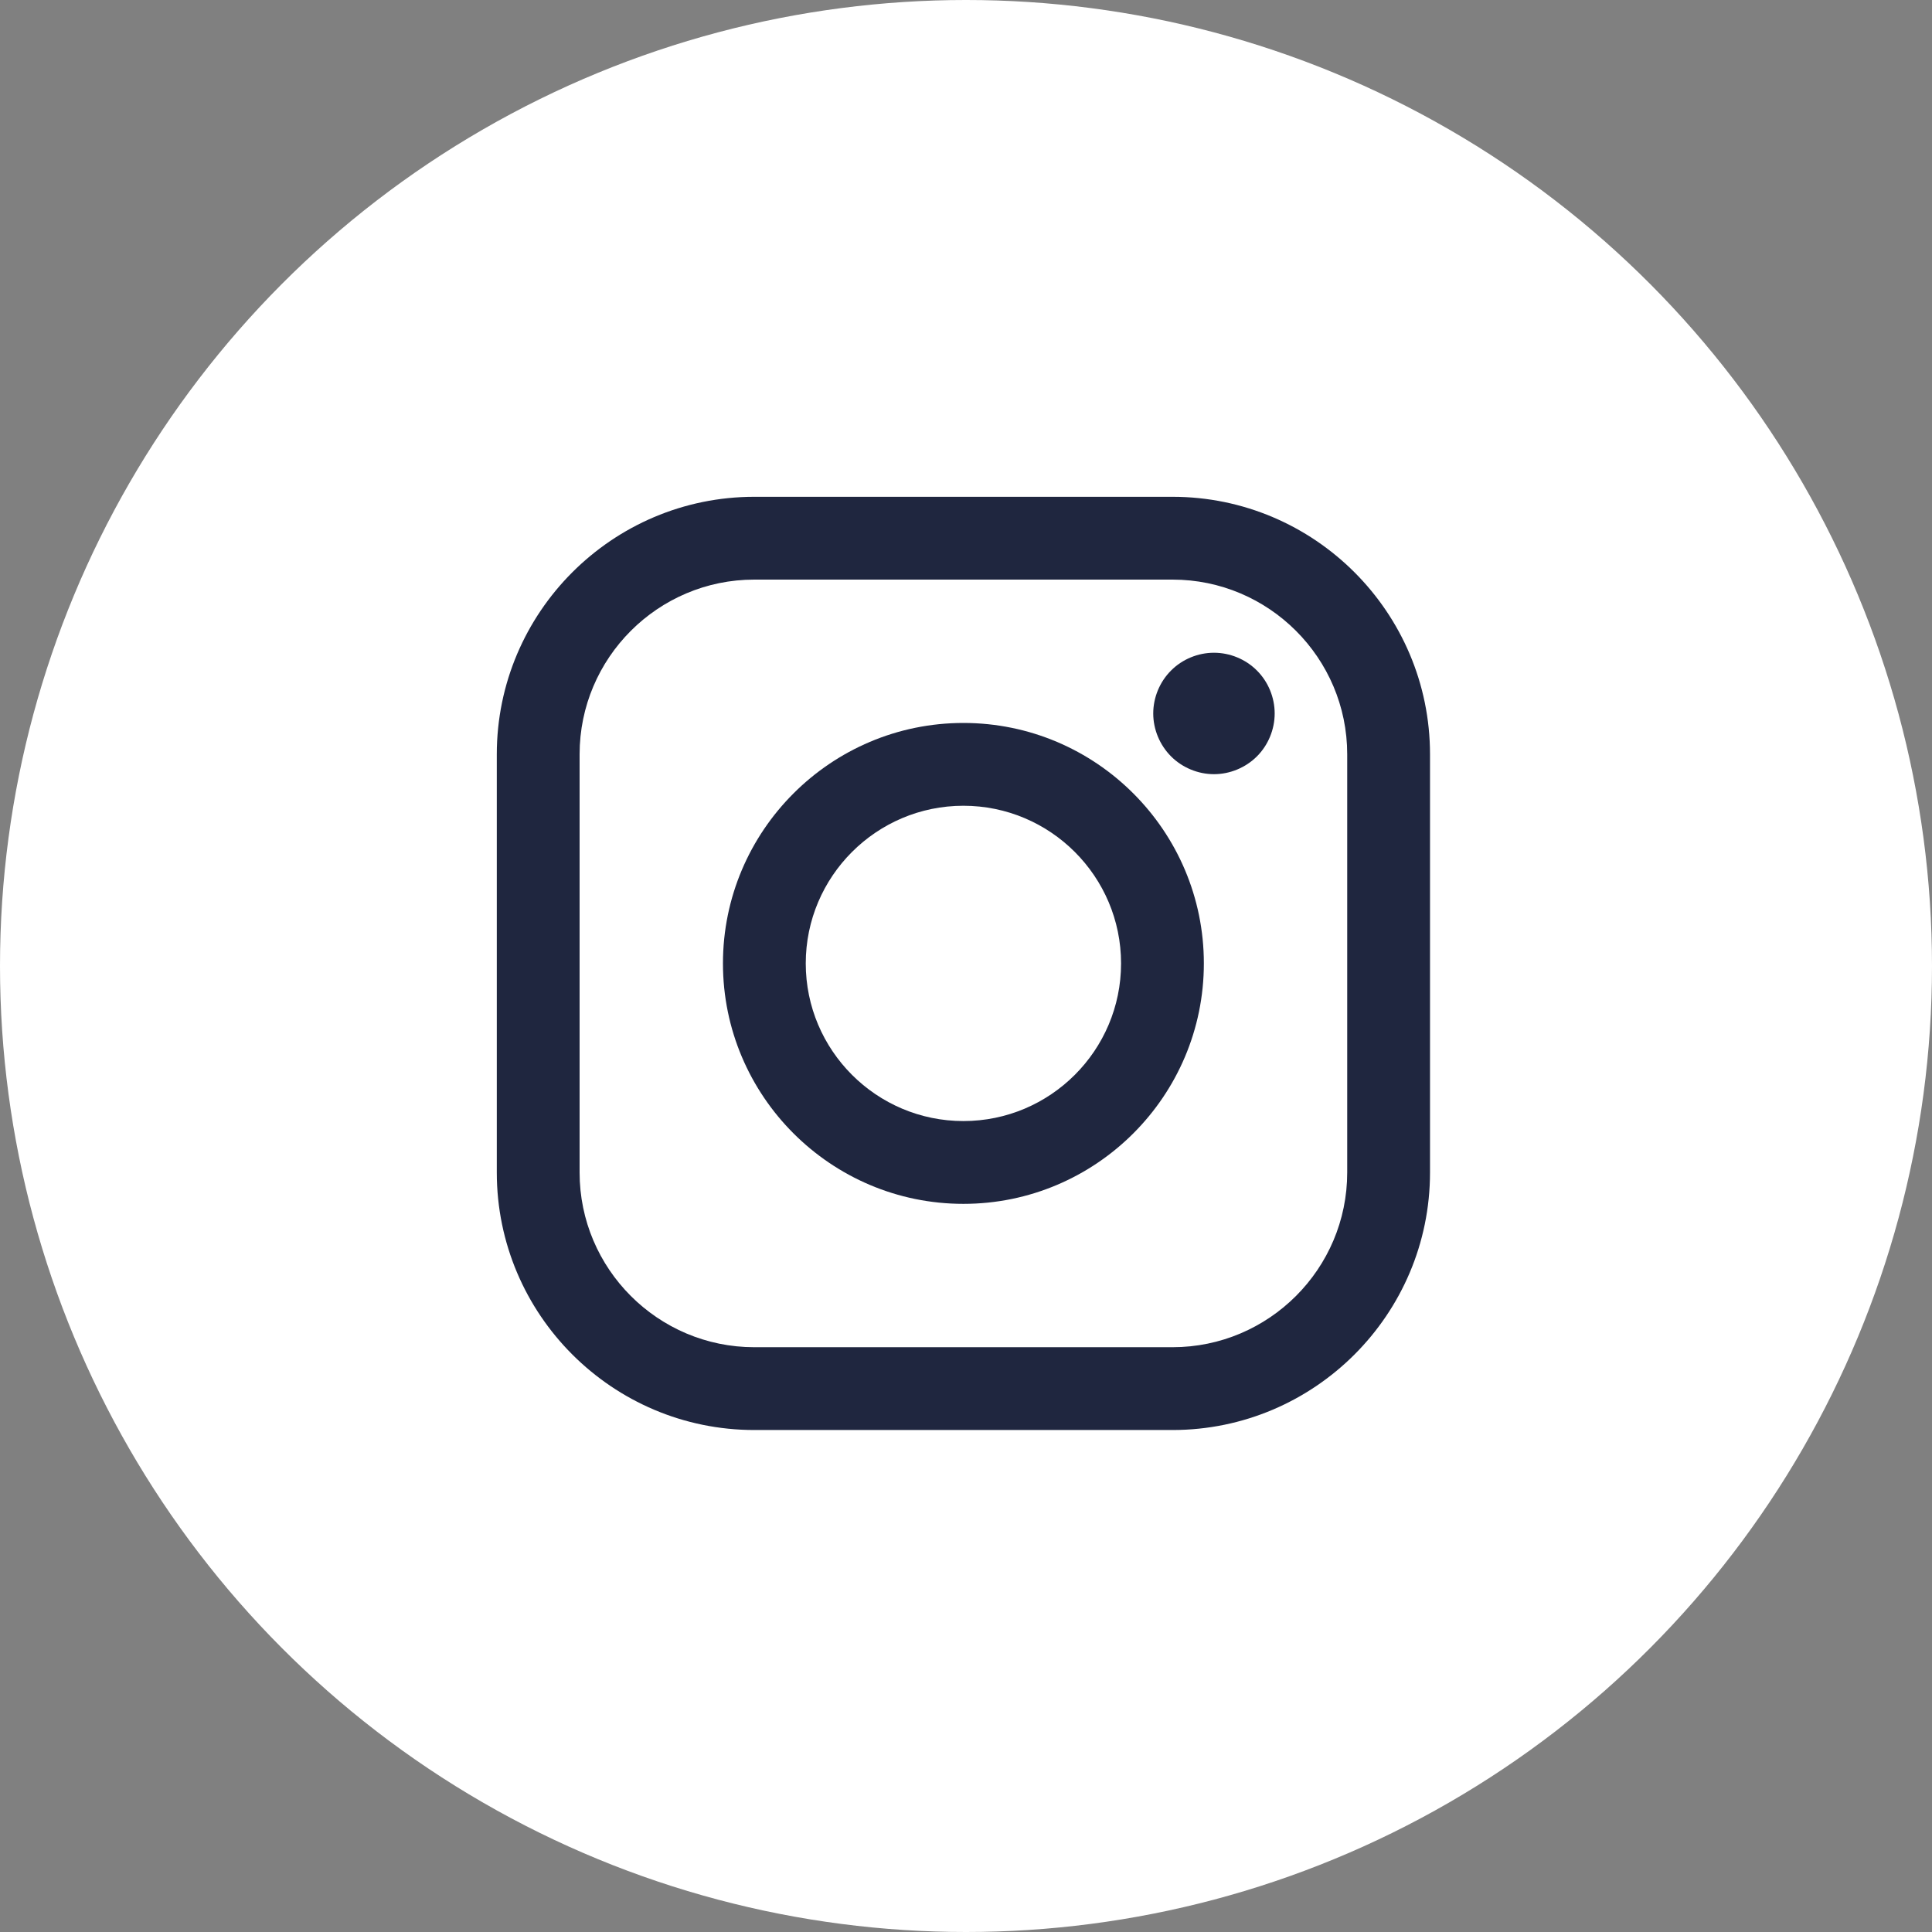
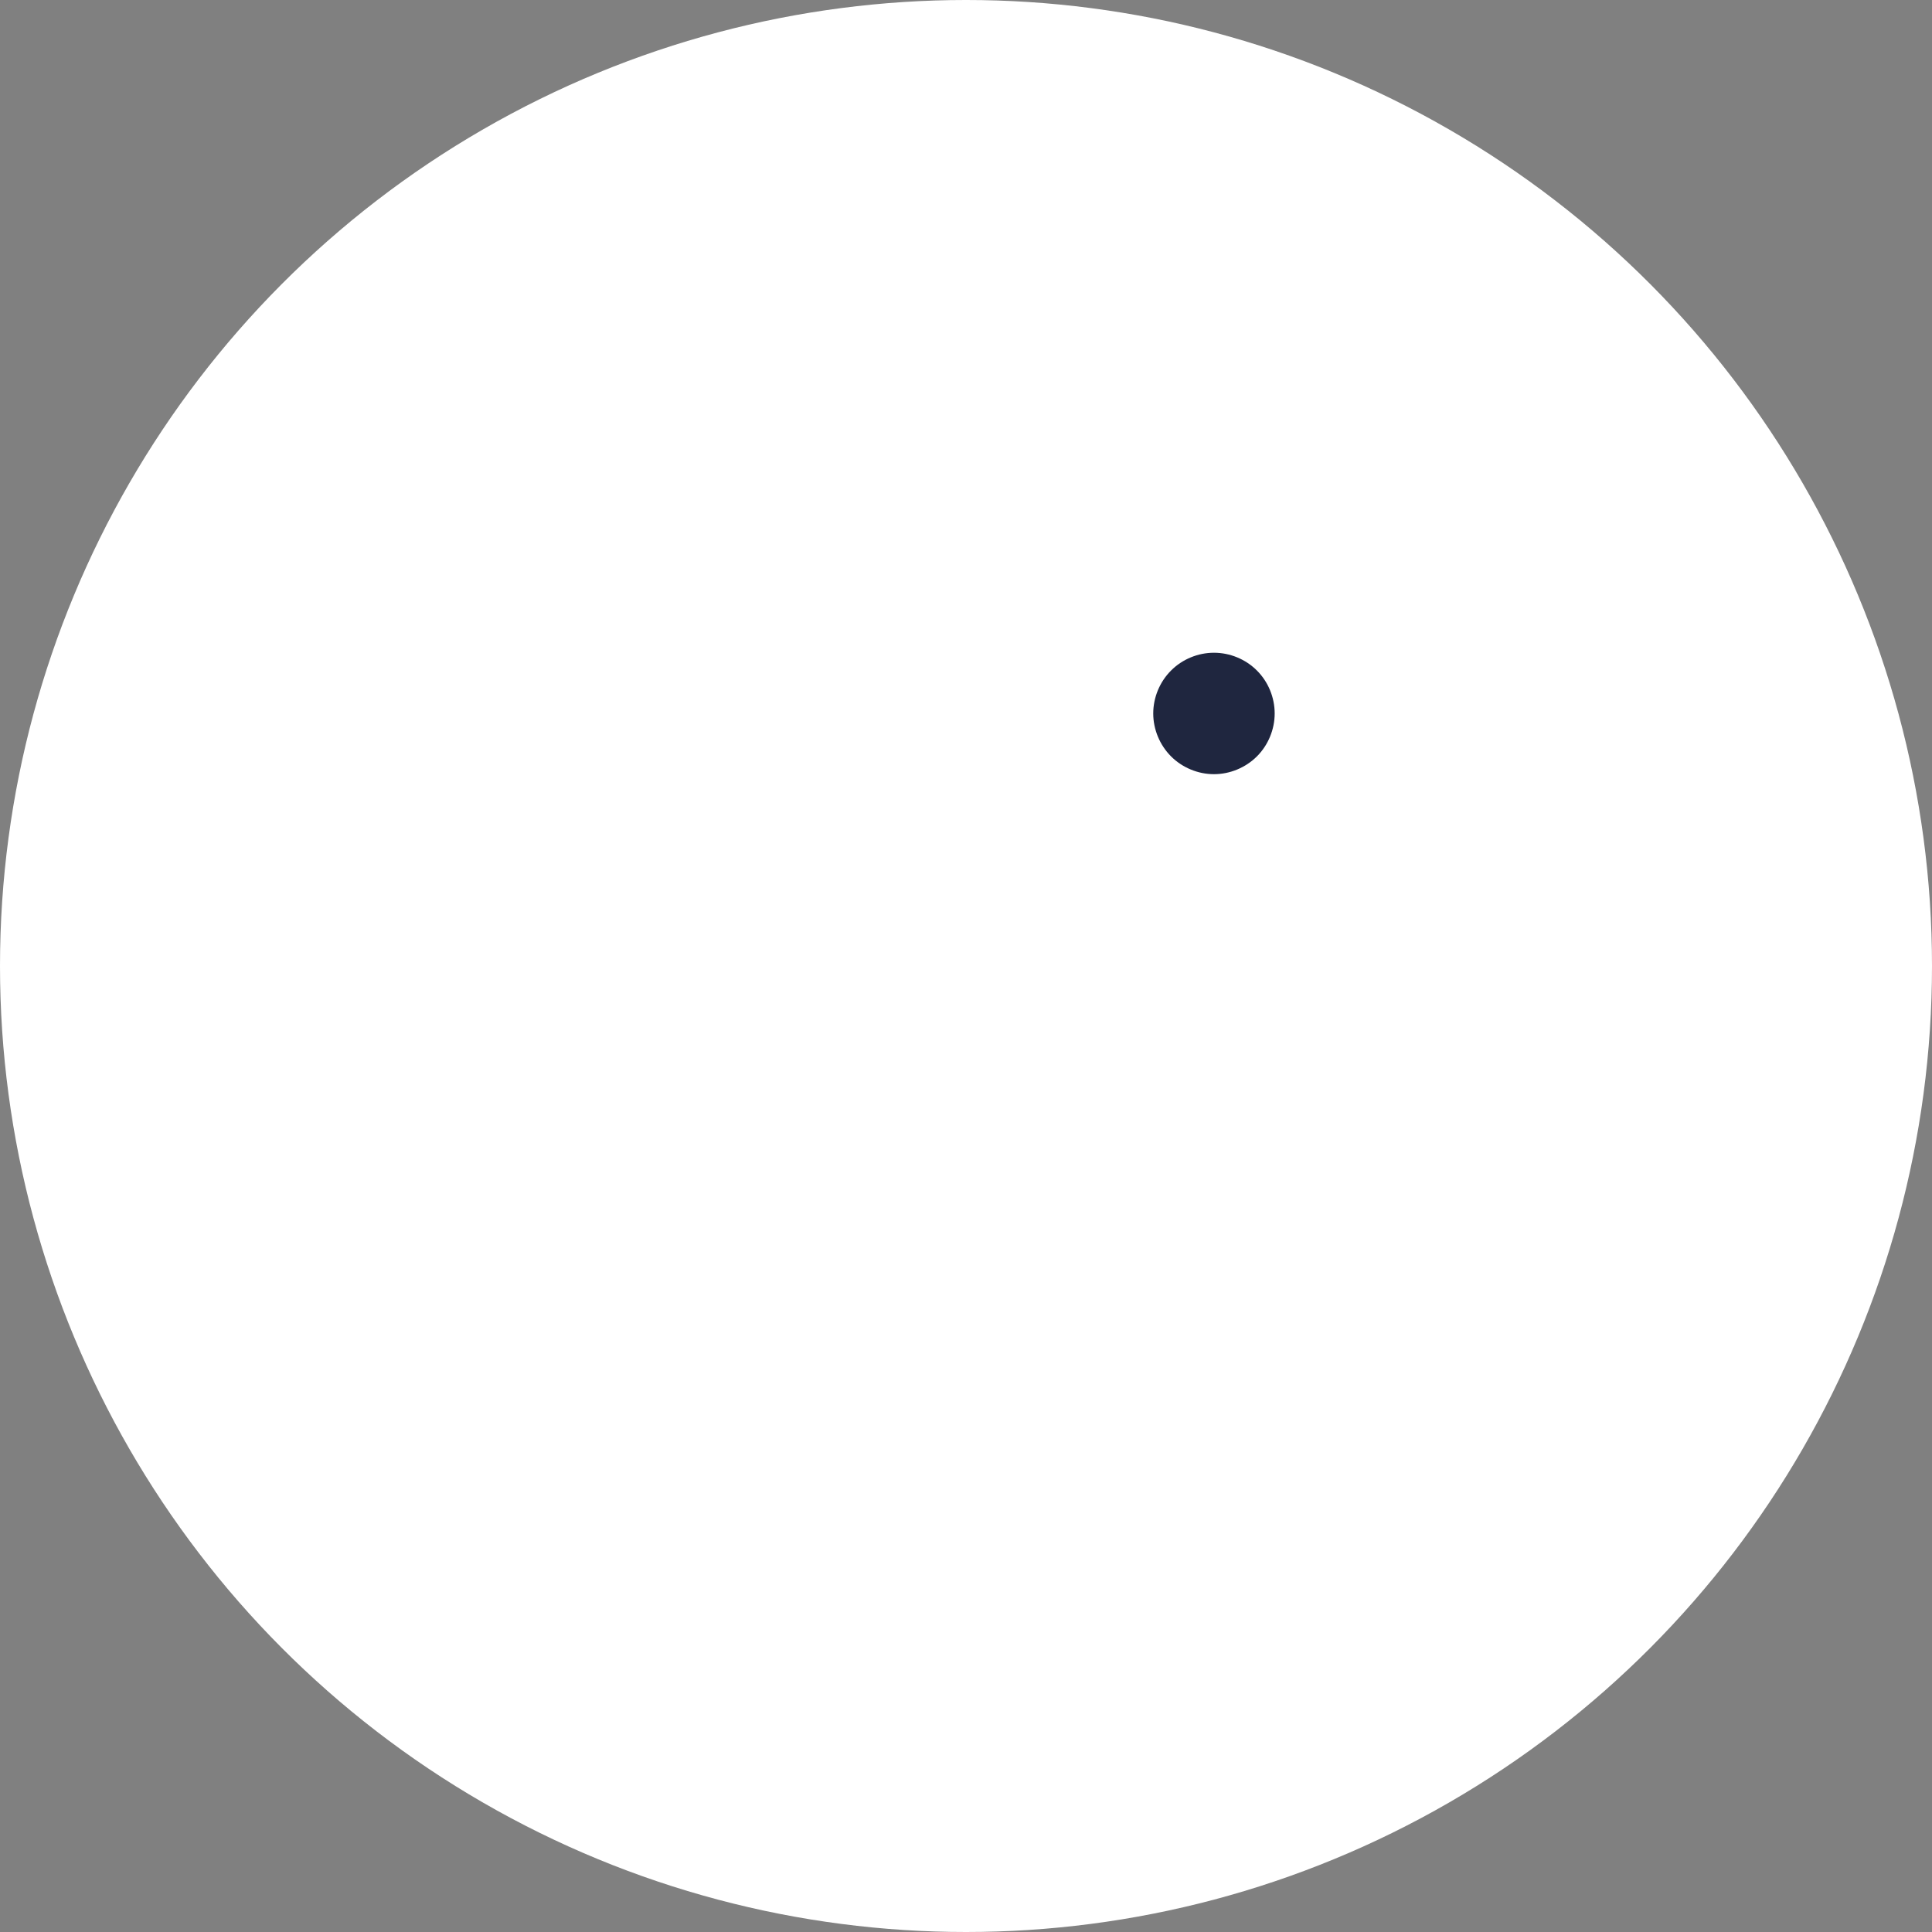
<svg xmlns="http://www.w3.org/2000/svg" width="35px" height="35px" viewBox="0 0 35 35" version="1.1">
  <rect x="0" y="0" width="35" height="35" fill="#808080" stroke="none" />
  <title>7A106E59-E410-46B5-AFCB-39B3829437DD</title>
  <desc>Created with sketchtool.</desc>
  <g id="DISEÑO-" stroke="none" stroke-width="1" fill="none" fill-rule="evenodd">
    <g id="HOME-3" transform="translate(-1405, -6357)">
      <g id="FOOTER" transform="translate(188, 5373)">
        <g id="SM">
          <g transform="translate(1131, 984)">
            <g id="IG" transform="translate(86, 0)">
              <circle id="Oval" fill="#FFFFFF" cx="17.5" cy="17.5" r="17.5" />
              <g id="insta" transform="translate(9, 9)" fill="#1F263F" fill-rule="nonzero">
-                 <path d="M12.241,0 L4.665,0 C2.093,0 0,2.093 0,4.665 L0,12.241 C0,14.813 2.093,16.906 4.665,16.906 L12.241,16.906 C14.813,16.906 16.906,14.813 16.906,12.241 L16.906,4.665 C16.906,2.093 14.813,0 12.241,0 Z M15.406,12.241 C15.406,13.986 13.986,15.406 12.241,15.406 L4.665,15.406 C2.92,15.406 1.5,13.986 1.5,12.241 L1.5,4.665 C1.5,2.92 2.92,1.5 4.665,1.5 L12.241,1.5 C13.986,1.5 15.406,2.92 15.406,4.665 L15.406,12.241 L15.406,12.241 Z" id="Shape" />
-                 <path d="M8.453,4.097 C6.051,4.097 4.097,6.051 4.097,8.453 C4.097,10.855 6.051,12.809 8.453,12.809 C10.855,12.809 12.809,10.855 12.809,8.453 C12.809,6.051 10.855,4.097 8.453,4.097 Z M8.453,11.309 C6.878,11.309 5.597,10.028 5.597,8.453 C5.597,6.878 6.878,5.597 8.453,5.597 C10.028,5.597 11.309,6.878 11.309,8.453 C11.309,10.028 10.028,11.309 8.453,11.309 Z" id="Shape" />
                <path d="M12.992,2.825 C12.703,2.825 12.419,2.942 12.215,3.147 C12.01,3.351 11.892,3.635 11.892,3.925 C11.892,4.214 12.01,4.498 12.215,4.703 C12.419,4.907 12.703,5.025 12.992,5.025 C13.282,5.025 13.565,4.907 13.77,4.703 C13.975,4.498 14.092,4.214 14.092,3.925 C14.092,3.635 13.975,3.351 13.77,3.147 C13.566,2.942 13.282,2.825 12.992,2.825 Z" id="Path" />
              </g>
            </g>
          </g>
        </g>
      </g>
    </g>
  </g>
</svg>